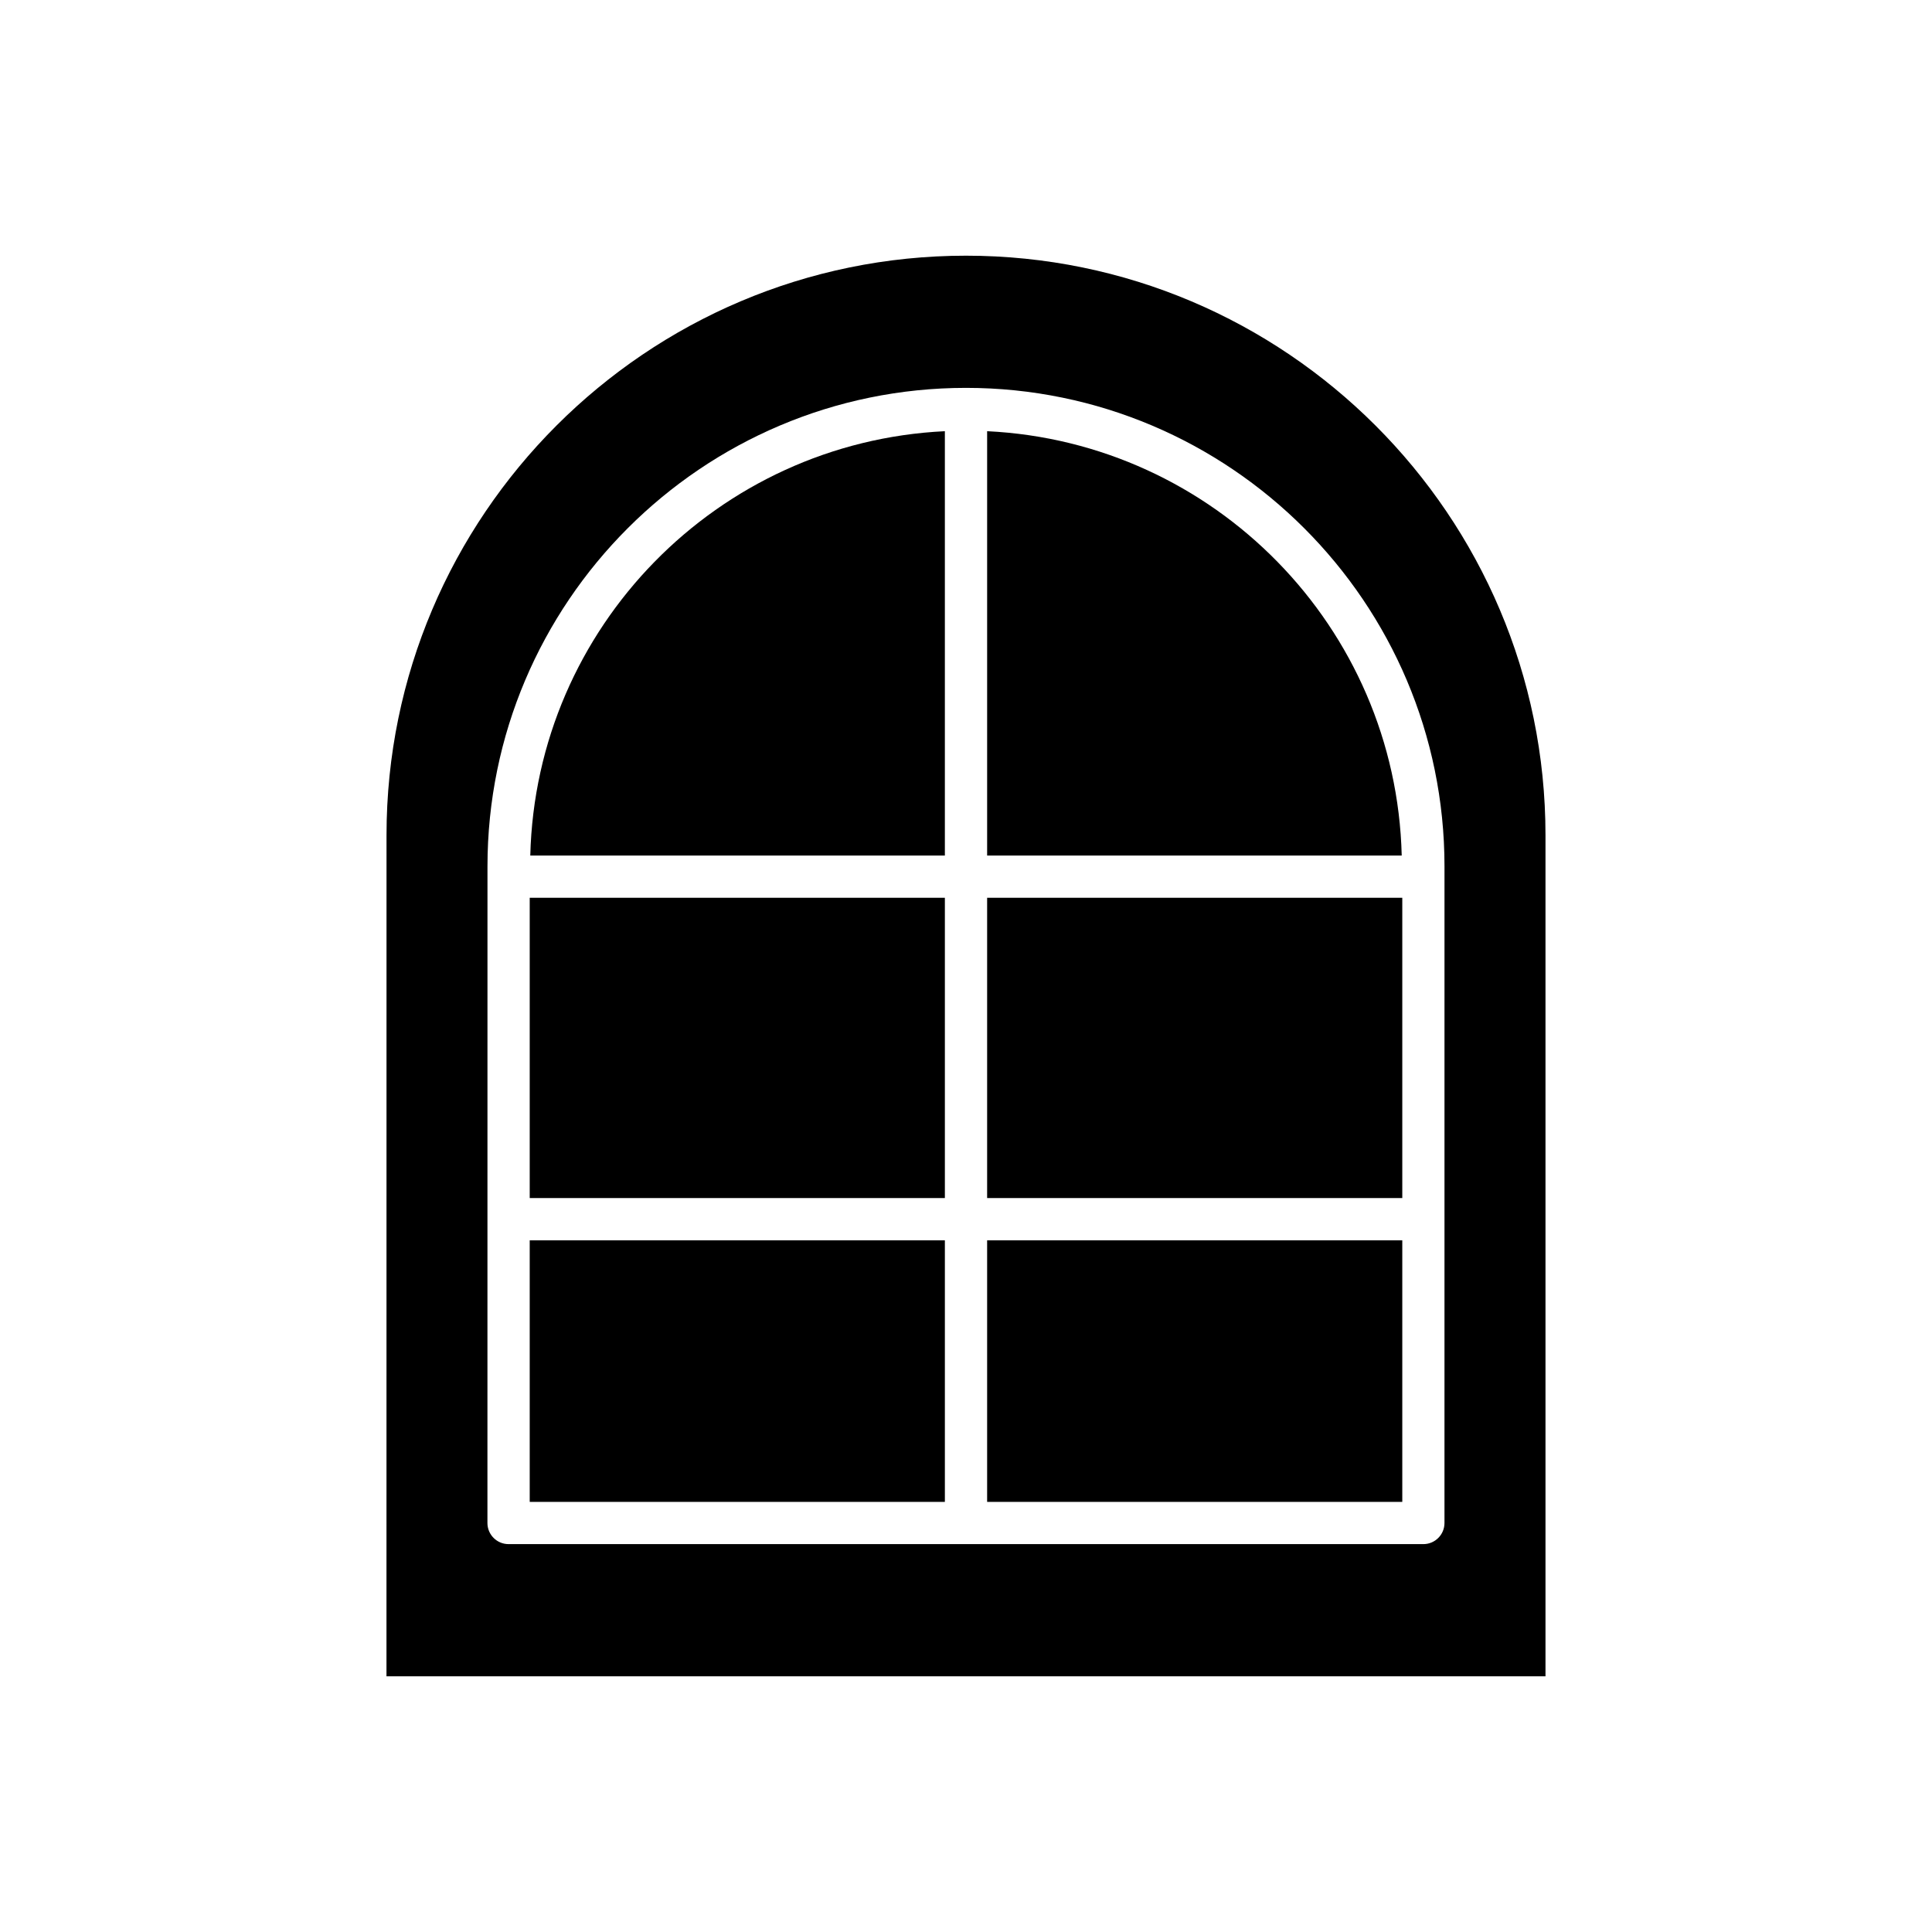
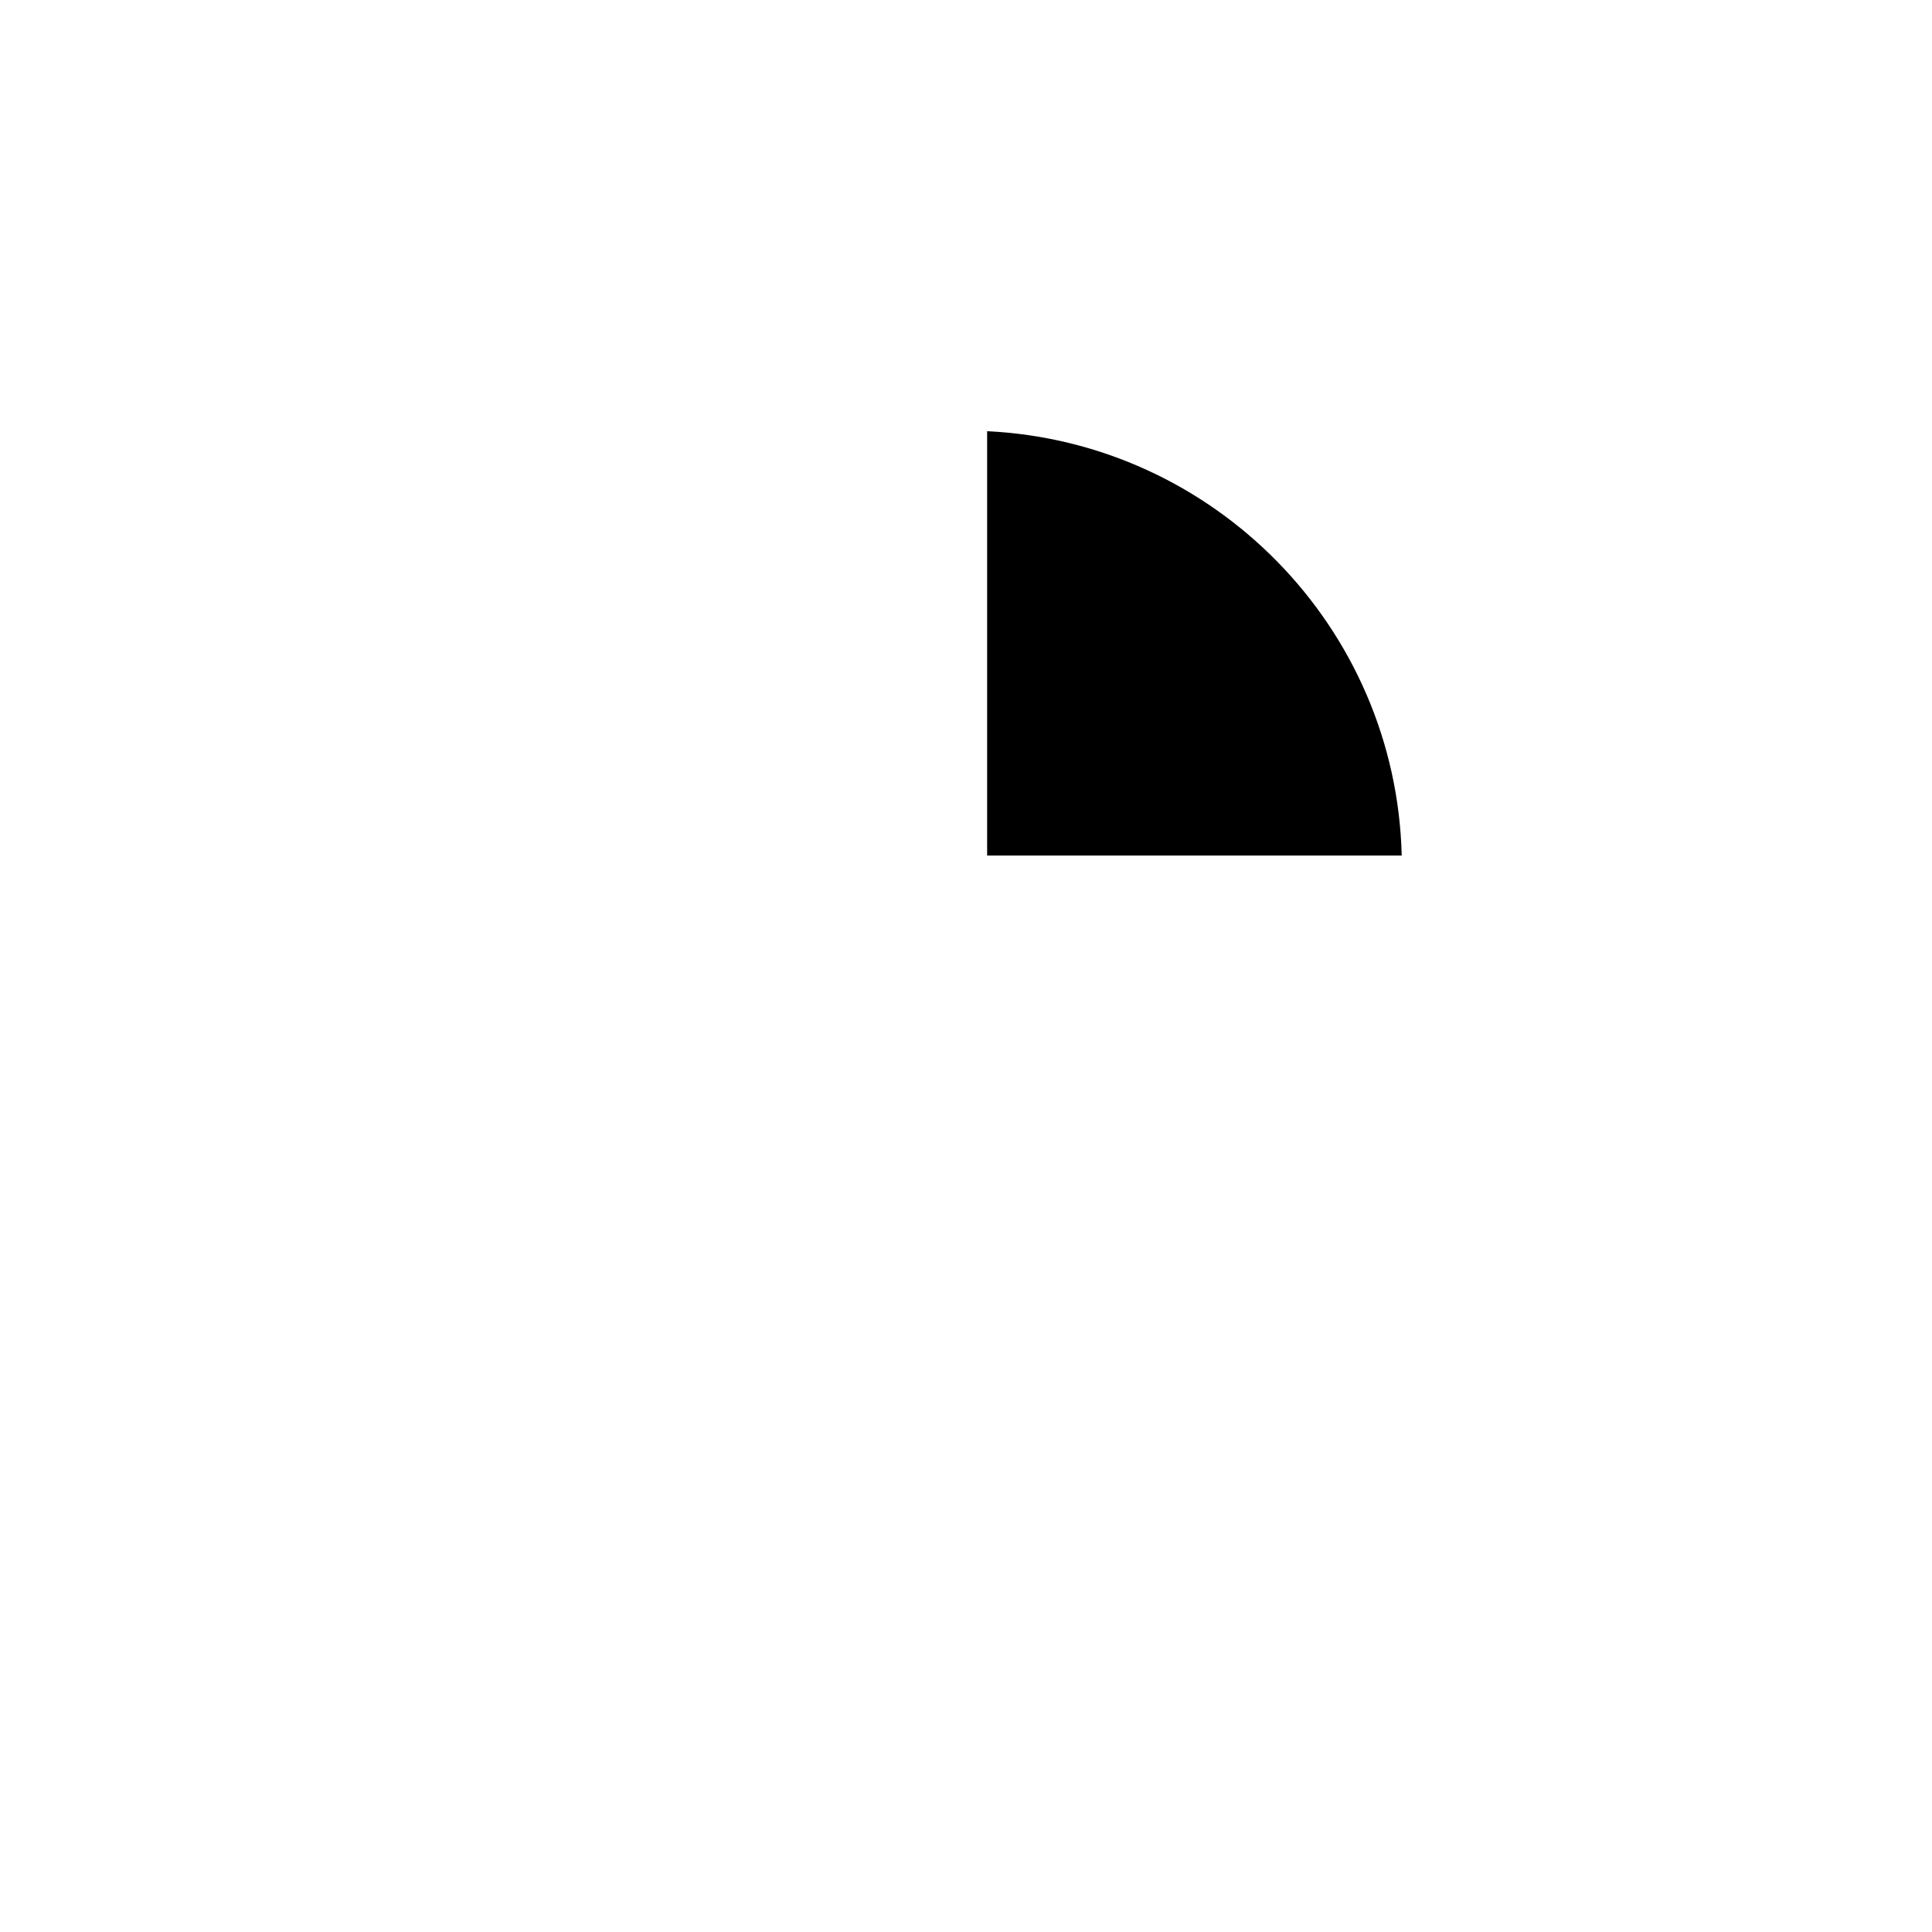
<svg xmlns="http://www.w3.org/2000/svg" fill="#000000" width="800px" height="800px" version="1.1" viewBox="144 144 512 512">
  <g>
-     <path d="m405.6 472.7h110.02v69.316h-110.02z" />
-     <path d="m394.4 258.27c-60.188 2.902-108.37 51.922-109.87 112.46l109.87-0.004z" />
-     <path d="m284.38 381.92h110.02v79.578h-110.02z" />
-     <path d="m284.38 472.7h110.02v69.316h-110.02z" />
-     <path d="m405.6 381.92h110.02v79.578h-110.02z" />
-     <path d="m246.42 588.24h307.15v-222.91c0-84.684-68.891-153.57-153.57-153.57s-153.57 68.895-153.57 153.57zm26.766-214.64c0-69.926 56.887-126.81 126.81-126.81s126.81 56.887 126.81 126.81l-0.004 174.01c0 3.09-2.504 5.598-5.598 5.598h-242.43c-3.094 0-5.598-2.508-5.598-5.598z" />
+     <path d="m284.38 472.7h110.02h-110.02z" />
    <path d="m405.6 258.27v112.46h109.87c-1.5-60.539-49.688-109.55-109.87-112.46z" />
  </g>
</svg>